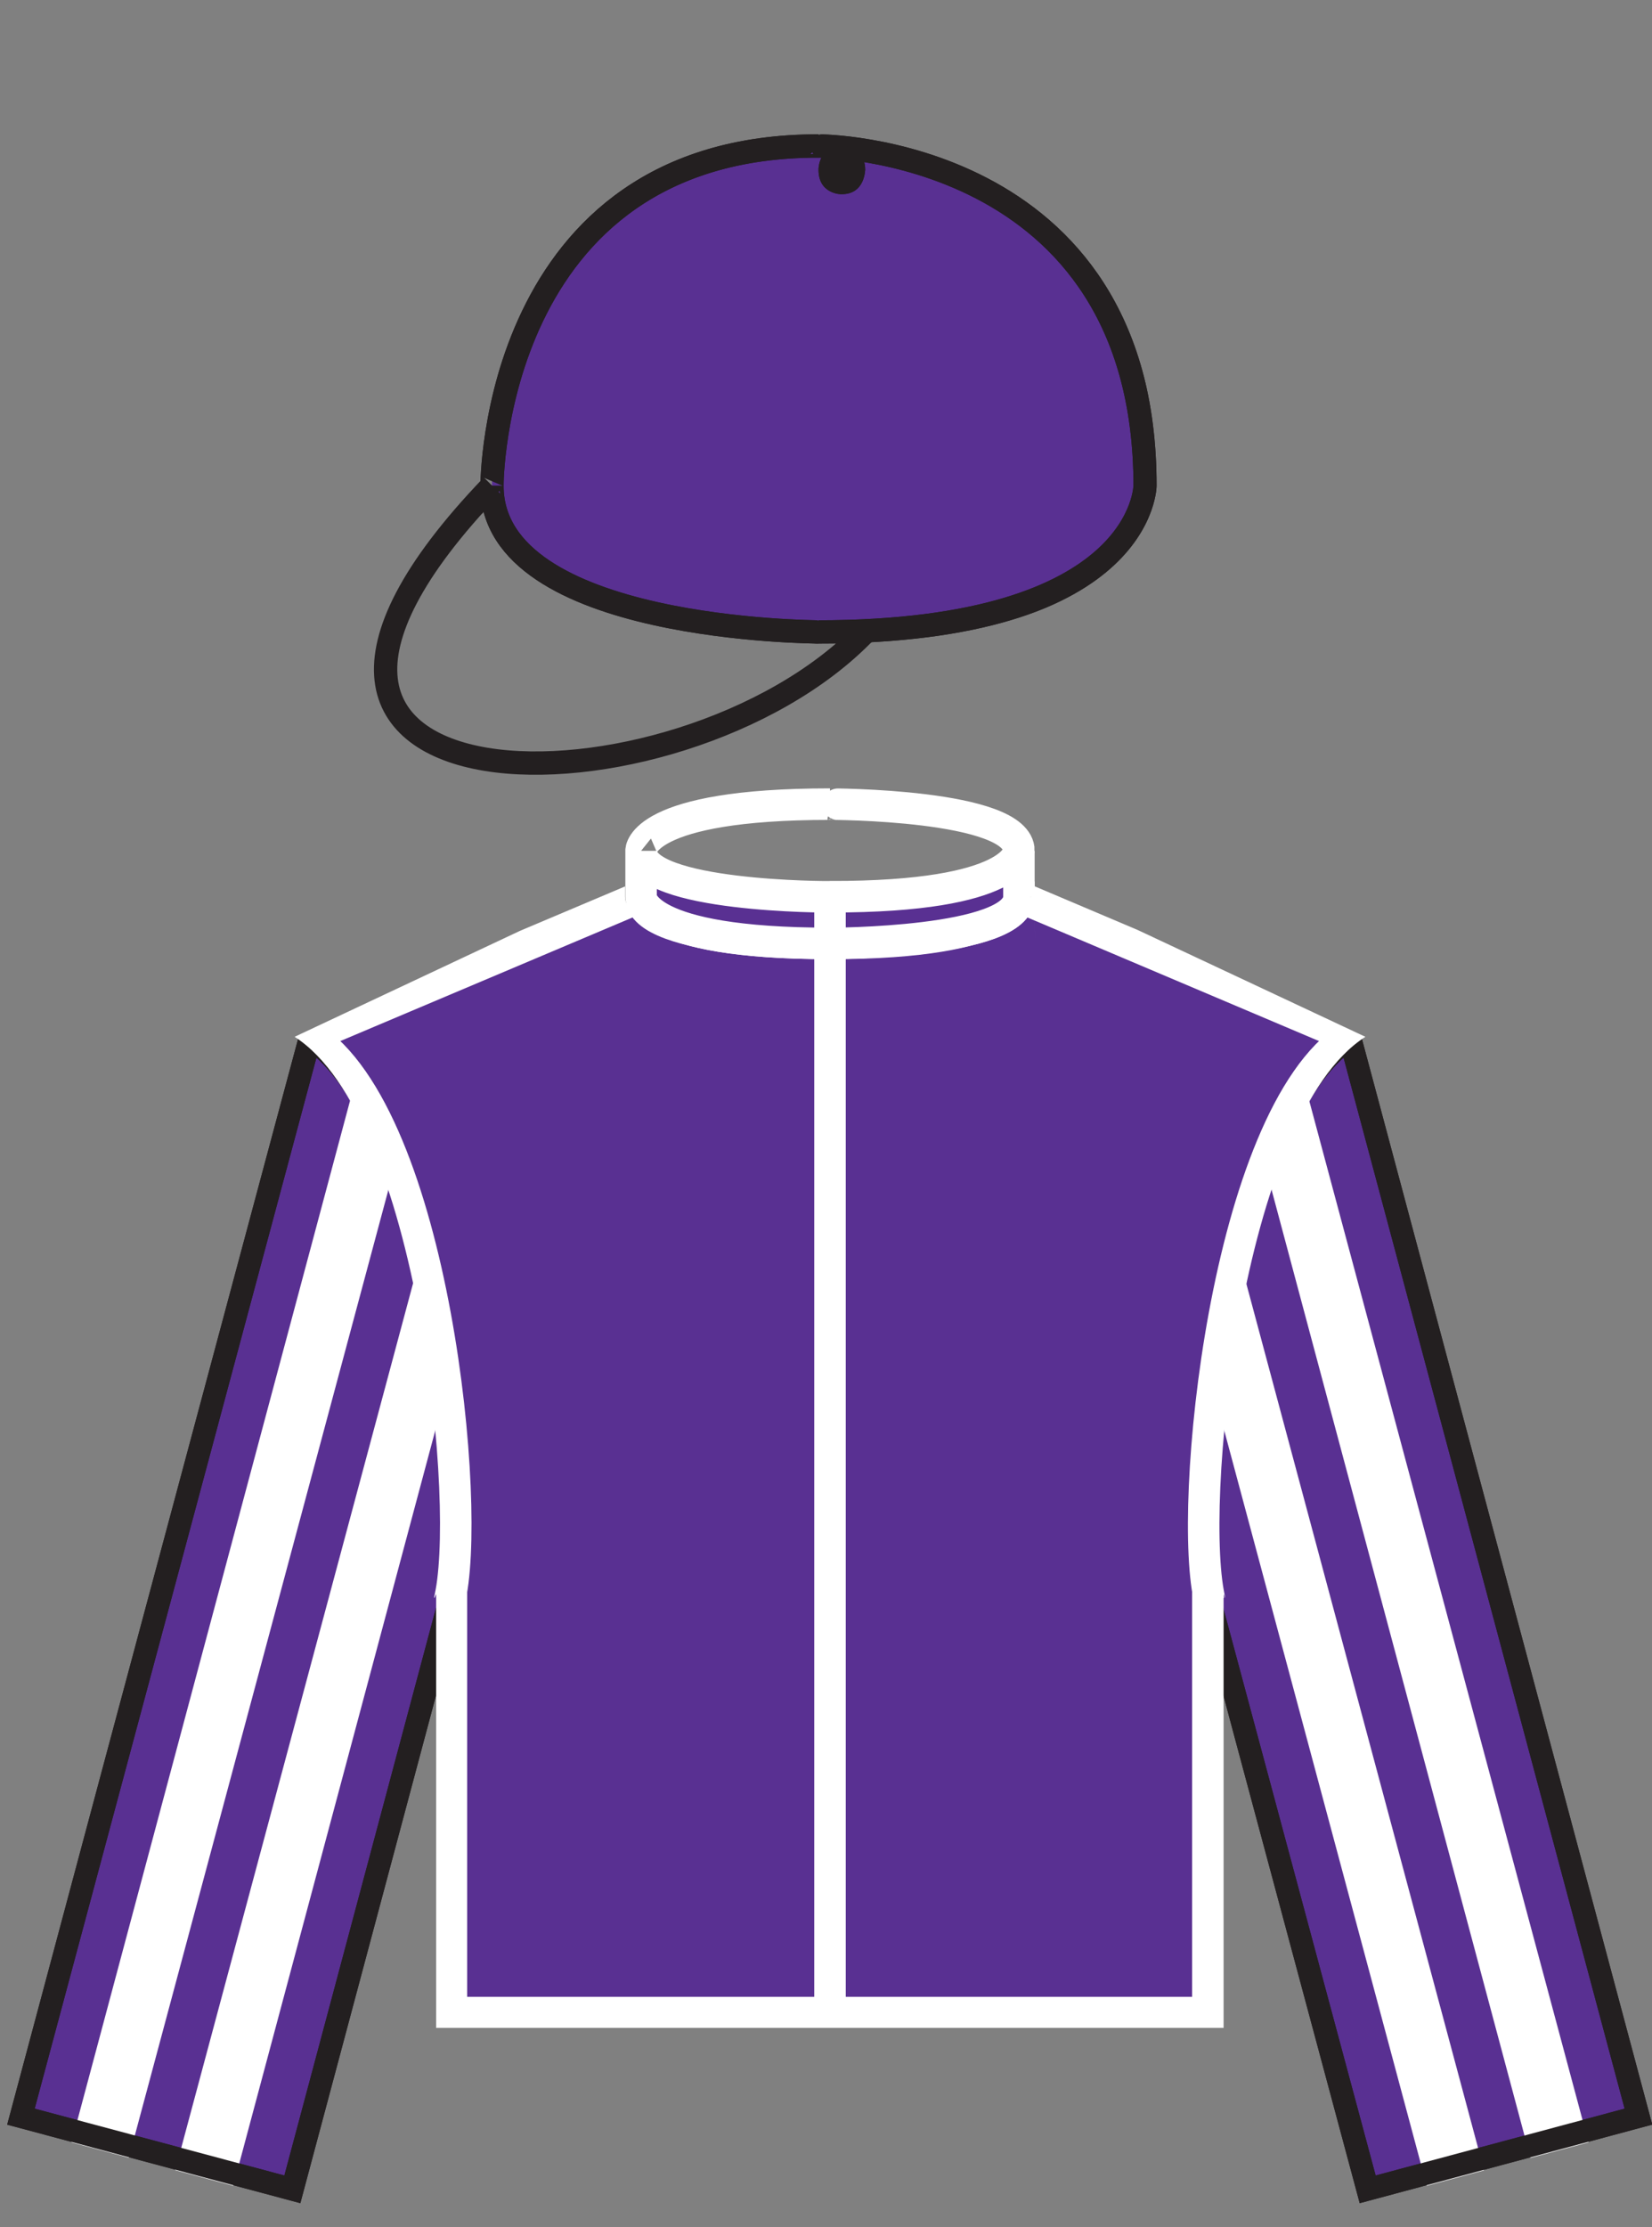
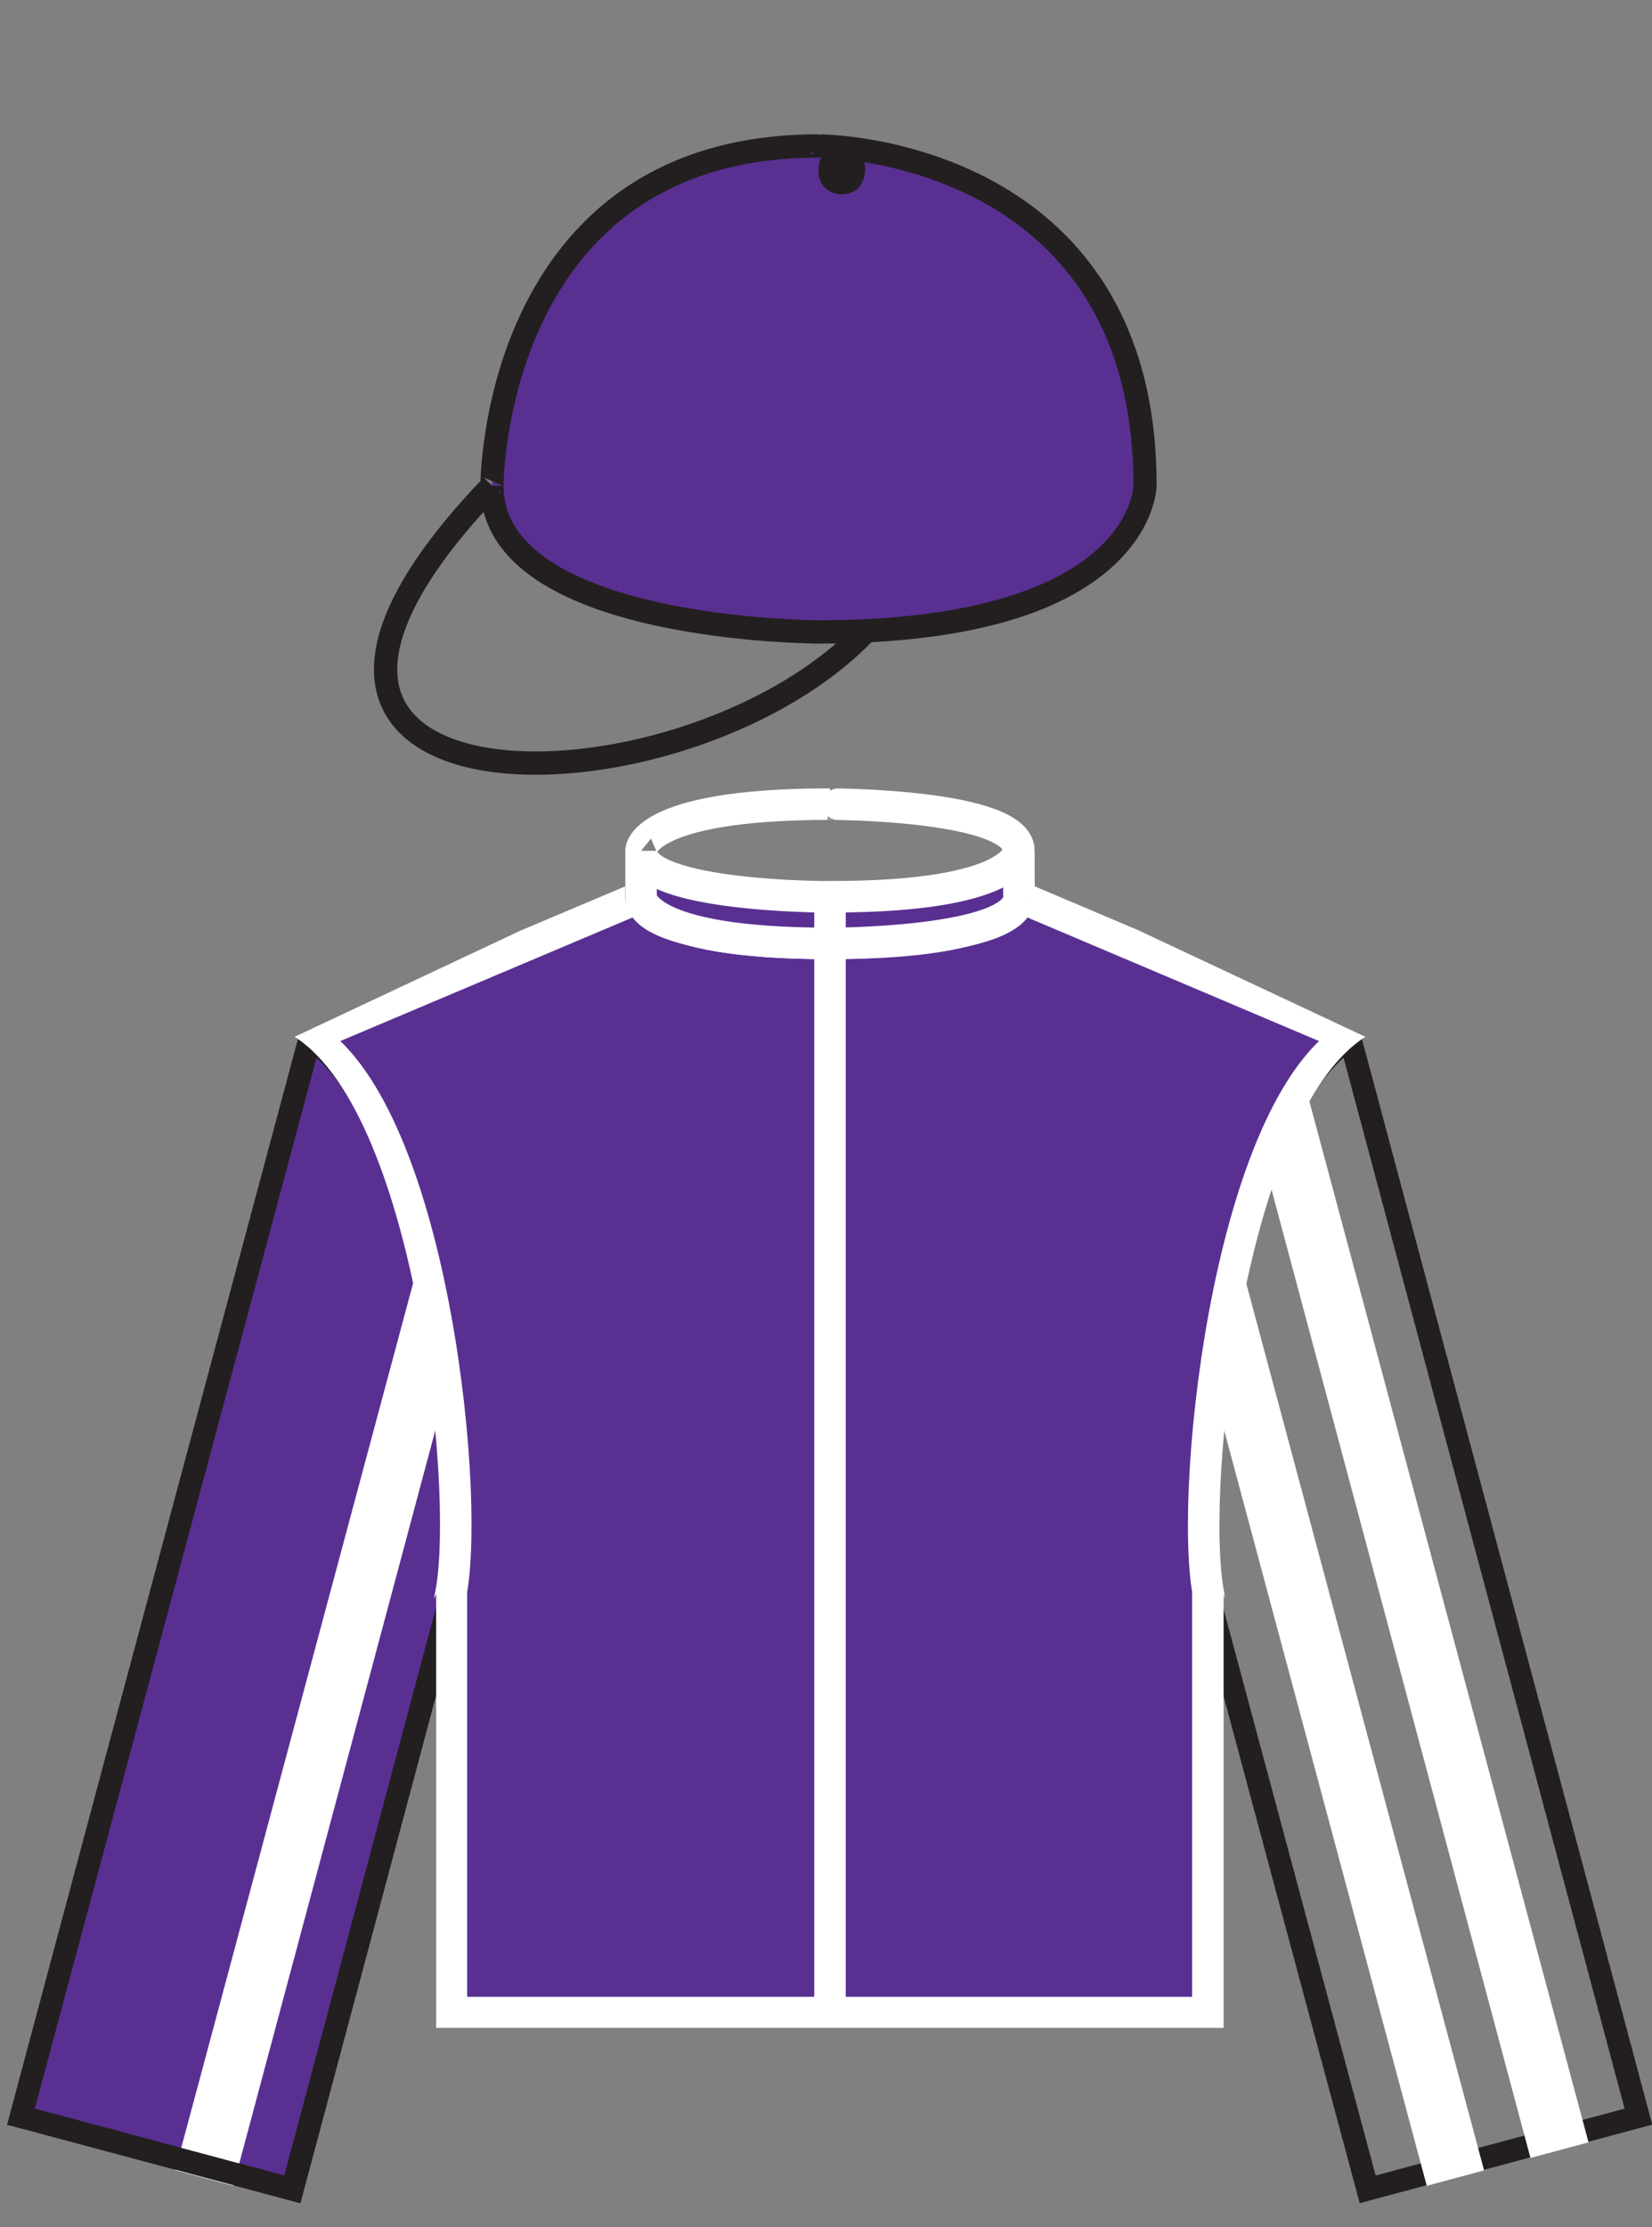
<svg xmlns="http://www.w3.org/2000/svg" width="216pt" height="291pt" viewBox="0 0 216 291" version="1.1">
  <rect x="0" y="0" width="216" height="291" fill="#808080" stroke="none" />
  <defs>
    <clipPath id="clip1">
      <path d="M 157 135 L 215 135 L 215 287 L 157 287 Z M 157 135 " />
    </clipPath>
    <clipPath id="clip2">
-       <path d="M 177.625 133.875 C 158.879 146.711 153.738 198.418 156.926 210.176 L 177.727 287.977 L 216.125 277.676 L 177.625 133.875 " />
-     </clipPath>
+       </clipPath>
    <clipPath id="clip3">
      <path d="M 156 133 L 216 133 L 216 288 L 156 288 Z M 156 133 " />
    </clipPath>
    <clipPath id="clip4">
      <path d="M 177.625 133.875 C 158.879 146.711 153.738 198.418 156.926 210.176 L 177.727 287.977 L 216.125 277.676 L 177.625 133.875 " />
    </clipPath>
    <clipPath id="clip5">
      <path d="M 163 142 L 208 142 L 208 283 L 163 283 Z M 163 142 " />
    </clipPath>
    <clipPath id="clip6">
      <path d="M 177.625 133.875 C 158.879 146.711 153.738 198.418 156.926 210.176 L 177.727 287.977 L 216.125 277.676 L 177.625 133.875 " />
    </clipPath>
    <clipPath id="clip7">
      <path d="M 156 146 L 195 146 L 195 287 L 156 287 Z M 156 146 " />
    </clipPath>
    <clipPath id="clip8">
      <path d="M 177.625 133.875 C 158.879 146.711 153.738 198.418 156.926 210.176 L 177.727 287.977 L 216.125 277.676 L 177.625 133.875 " />
    </clipPath>
    <clipPath id="clip9">
      <path d="M 156 133 L 216 133 L 216 288 L 156 288 Z M 156 133 " />
    </clipPath>
    <clipPath id="clip10">
      <path d="M 177.625 133.875 C 158.879 146.711 153.738 198.418 156.926 210.176 L 177.727 287.977 L 216.125 277.676 L 177.625 133.875 " />
    </clipPath>
    <clipPath id="clip11">
      <path d="M 2 135 L 60 135 L 60 287 L 2 287 Z M 2 135 " />
    </clipPath>
    <clipPath id="clip12">
      <path d="M 39.426 133.875 C 58.121 146.711 63.262 198.418 60.125 210.176 L 39.324 287.977 L 0.926 277.676 L 39.426 133.875 " />
    </clipPath>
    <clipPath id="clip13">
      <path d="M 0 133 L 61 133 L 61 288 L 0 288 Z M 0 133 " />
    </clipPath>
    <clipPath id="clip14">
      <path d="M 39.426 133.875 C 58.121 146.711 63.262 198.418 60.125 210.176 L 39.324 287.977 L 0.926 277.676 L 39.426 133.875 " />
    </clipPath>
    <clipPath id="clip15">
      <path d="M 9 142 L 54 142 L 54 283 L 9 283 Z M 9 142 " />
    </clipPath>
    <clipPath id="clip16">
      <path d="M 39.426 133.875 C 58.121 146.711 63.262 198.418 60.125 210.176 L 39.324 287.977 L 0.926 277.676 L 39.426 133.875 " />
    </clipPath>
    <clipPath id="clip17">
      <path d="M 22 146 L 61 146 L 61 287 L 22 287 Z M 22 146 " />
    </clipPath>
    <clipPath id="clip18">
      <path d="M 39.426 133.875 C 58.121 146.711 63.262 198.418 60.125 210.176 L 39.324 287.977 L 0.926 277.676 L 39.426 133.875 " />
    </clipPath>
    <clipPath id="clip19">
      <path d="M 0 133 L 61 133 L 61 288 L 0 288 Z M 0 133 " />
    </clipPath>
    <clipPath id="clip20">
      <path d="M 39.426 133.875 C 58.121 146.711 63.262 198.418 60.125 210.176 L 39.324 287.977 L 0.926 277.676 L 39.426 133.875 " />
    </clipPath>
    <clipPath id="clip21">
      <path d="M 39.426 133.875 C 58.121 146.711 63.262 198.418 60.125 210.176 L 39.324 287.977 L 0.926 277.676 L 39.426 133.875 " />
    </clipPath>
    <clipPath id="clip22">
      <path d="M 40 117 L 177 117 L 177 263 L 40 263 Z M 40 117 " />
    </clipPath>
    <clipPath id="clip23">
      <path d="M 83.824 117.176 L 40.523 135.477 C 56.84 145.887 61.816 197.492 58.727 209.273 L 59.023 208.273 L 59.023 262.977 L 157.926 262.977 L 157.926 208.273 L 158.227 209.273 C 155.184 197.492 160.16 145.887 176.426 135.477 L 133.227 117.176 C 133.215 117.215 133.215 123.285 108.523 123.273 C 108.5 123.285 83.785 123.285 83.824 117.176 " />
    </clipPath>
    <clipPath id="clip24">
      <path d="M 38 115 L 179 115 L 179 265 L 38 265 Z M 38 115 " />
    </clipPath>
    <clipPath id="clip25">
      <path d="M 81.727 115.176 L 38.523 135.477 C 54.781 145.887 59.758 197.492 56.625 209.273 L 57.023 208.273 L 57.023 264.977 L 160.023 264.977 L 160.023 208.273 L 160.324 209.273 C 157.242 197.492 162.219 145.887 178.523 135.477 L 135.227 115.176 C 135.273 117.215 135.273 123.285 108.523 121.273 C 108.5 121.262 81.727 123.285 81.727 117.176 " />
    </clipPath>
    <clipPath id="clip26">
      <path d="M 64 19 L 150 19 L 150 83 L 64 83 Z M 64 19 " />
    </clipPath>
    <clipPath id="clip27">
      <path d="M 62.824 65.074 C 62.773 84.137 107 84.137 107.023 84.176 C 151.227 84.137 151.227 63.5 151.227 63.477 C 151.227 17.461 107 17.461 107.023 17.477 C 62.773 17.461 62.773 63.5 62.824 63.477 " />
    </clipPath>
    <clipPath id="clip28">
      <path d="M 62 17 L 152 17 L 152 85 L 62 85 Z M 62 17 " />
    </clipPath>
    <clipPath id="clip29">
      <path d="M 62.824 65.074 C 62.773 84.137 107 84.137 107.023 84.176 C 151.227 84.137 151.227 63.5 151.227 63.477 C 151.227 17.461 107 17.461 107.023 17.477 C 62.773 17.461 62.773 63.5 62.824 63.477 " />
    </clipPath>
    <clipPath id="clip30">
      <path d="M 107 19 L 114 19 L 114 26 L 107 26 Z M 107 19 " />
    </clipPath>
    <clipPath id="clip31">
      <path d="M 62.824 65.074 C 62.773 84.137 107 84.137 107.023 84.176 C 151.227 84.137 151.227 63.5 151.227 63.477 C 151.227 17.461 107 17.461 107.023 17.477 C 62.773 17.461 62.773 63.5 62.824 63.477 " />
    </clipPath>
    <clipPath id="clip32">
      <path d="M 62 20 L 152 20 L 152 85 L 62 85 Z M 62 20 " />
    </clipPath>
    <clipPath id="clip33">
      <path d="M 62.824 65.074 C 62.773 84.137 107 84.137 107.023 84.176 C 151.227 84.137 151.227 63.5 151.227 63.477 C 151.227 17.461 107 17.461 107.023 17.477 C 62.773 17.461 62.773 63.5 62.824 63.477 " />
    </clipPath>
    <clipPath id="clip34">
      <path d="M 62 17 L 152 17 L 152 85 L 62 85 Z M 62 17 " />
    </clipPath>
    <clipPath id="clip35">
      <path d="M 62.824 65.074 C 62.773 84.137 107 84.137 107.023 84.176 C 151.227 84.137 151.227 63.5 151.227 63.477 C 151.227 17.461 107 17.461 107.023 17.477 C 62.773 17.461 62.773 63.5 62.824 63.477 " />
    </clipPath>
    <clipPath id="clip36">
      <path d="M 62.824 65.074 C 62.773 84.137 107 84.137 107.023 84.176 C 151.227 84.137 151.227 63.5 151.227 63.477 C 151.227 17.461 107 17.461 107.023 17.477 C 62.773 17.461 62.773 63.5 62.824 63.477 " />
    </clipPath>
    <clipPath id="clip37">
      <path d="M 107 19 L 114 19 L 114 26 L 107 26 Z M 107 19 " />
    </clipPath>
    <clipPath id="clip38">
      <path d="M 62.824 65.074 C 62.773 84.137 107 84.137 107.023 84.176 C 151.227 84.137 151.227 63.5 151.227 63.477 C 151.227 17.461 107 17.461 107.023 17.477 C 62.773 17.461 62.773 63.5 62.824 63.477 " />
    </clipPath>
    <clipPath id="clip39">
      <path d="M 62.824 65.074 C 62.773 84.137 107 84.137 107.023 84.176 C 151.227 84.137 151.227 63.5 151.227 63.477 C 151.227 17.461 107 17.461 107.023 17.477 C 62.773 17.461 62.773 63.5 62.824 63.477 " />
    </clipPath>
  </defs>
  <g id="surface1">
    <g clip-path="url(#clip1)" clip-rule="nonzero">
      <g clip-path="url(#clip2)" clip-rule="nonzero">
        <path style=" stroke:none;fill-rule:nonzero;fill:rgb(34.9%,18.799%,57.3%);fill-opacity:1;" d="M 176.523 135.676 C 160.355 146.316 155.215 198.023 158.324 209.773 L 178.824 286.074 L 214.227 276.574 L 176.523 135.676 " />
      </g>
    </g>
    <g clip-path="url(#clip3)" clip-rule="nonzero">
      <g clip-path="url(#clip4)" clip-rule="nonzero">
        <path style="fill:none;stroke-width:29.535;stroke-linecap:butt;stroke-linejoin:miter;stroke:rgb(13.699%,12.199%,12.5%);stroke-opacity:1;stroke-miterlimit:10;" d="M 1765.234 1553.242 C 1603.555 1446.836 1552.148 929.766 1583.242 812.266 L 1788.242 49.258 L 2142.266 144.258 L 1765.234 1553.242 " transform="matrix(0.1,0,0,-0.1,0,291)" />
      </g>
    </g>
    <g clip-path="url(#clip5)" clip-rule="nonzero">
      <g clip-path="url(#clip6)" clip-rule="nonzero">
        <path style=" stroke:none;fill-rule:nonzero;fill:rgb(100%,100%,100%);fill-opacity:1;" d="M 170.926 142.875 L 207.926 280.773 L 200.324 282.773 L 163.426 144.875 L 170.926 142.875 " />
      </g>
    </g>
    <g clip-path="url(#clip7)" clip-rule="nonzero">
      <g clip-path="url(#clip8)" clip-rule="nonzero">
        <path style=" stroke:none;fill-rule:nonzero;fill:rgb(100%,100%,100%);fill-opacity:1;" d="M 157.227 146.375 L 194.227 284.273 L 186.727 286.273 L 149.727 148.375 L 157.227 146.375 " />
      </g>
    </g>
    <g clip-path="url(#clip9)" clip-rule="nonzero">
      <g clip-path="url(#clip10)" clip-rule="nonzero">
-         <path style="fill:none;stroke-width:29.535;stroke-linecap:butt;stroke-linejoin:miter;stroke:rgb(13.699%,12.199%,12.5%);stroke-opacity:1;stroke-miterlimit:10;" d="M 1765.234 1553.242 C 1603.555 1446.836 1552.148 929.766 1583.242 812.266 L 1788.242 49.258 L 2142.266 144.258 L 1765.234 1553.242 " transform="matrix(0.1,0,0,-0.1,0,291)" />
-       </g>
+         </g>
    </g>
    <g clip-path="url(#clip11)" clip-rule="nonzero">
      <g clip-path="url(#clip12)" clip-rule="nonzero">
        <path style=" stroke:none;fill-rule:nonzero;fill:rgb(34.9%,18.799%,57.3%);fill-opacity:1;" d="M 40.523 135.676 C 56.645 146.316 61.785 198.023 58.625 209.773 L 38.227 286.074 L 2.727 276.574 L 40.523 135.676 " />
      </g>
    </g>
    <g clip-path="url(#clip13)" clip-rule="nonzero">
      <g clip-path="url(#clip14)" clip-rule="nonzero">
        <path style="fill:none;stroke-width:29.535;stroke-linecap:butt;stroke-linejoin:miter;stroke:rgb(13.699%,12.199%,12.5%);stroke-opacity:1;stroke-miterlimit:10;" d="M 405.234 1553.242 C 566.445 1446.836 617.852 929.766 586.25 812.266 L 382.266 49.258 L 27.266 144.258 L 405.234 1553.242 " transform="matrix(0.1,0,0,-0.1,0,291)" />
      </g>
    </g>
    <g clip-path="url(#clip15)" clip-rule="nonzero">
      <g clip-path="url(#clip16)" clip-rule="nonzero">
-         <path style=" stroke:none;fill-rule:nonzero;fill:rgb(100%,100%,100%);fill-opacity:1;" d="M 46.023 142.875 L 9.125 280.773 L 16.625 282.773 L 53.625 144.875 L 46.023 142.875 " />
-       </g>
+         </g>
    </g>
    <g clip-path="url(#clip17)" clip-rule="nonzero">
      <g clip-path="url(#clip18)" clip-rule="nonzero">
        <path style=" stroke:none;fill-rule:nonzero;fill:rgb(100%,100%,100%);fill-opacity:1;" d="M 59.727 146.375 L 22.727 284.273 L 30.324 286.273 L 67.227 148.375 L 59.727 146.375 " />
      </g>
    </g>
    <g clip-path="url(#clip19)" clip-rule="nonzero">
      <g clip-path="url(#clip20)" clip-rule="nonzero">
        <g clip-path="url(#clip21)" clip-rule="nonzero">
          <path style="fill:none;stroke-width:29.535;stroke-linecap:butt;stroke-linejoin:miter;stroke:rgb(13.699%,12.199%,12.5%);stroke-opacity:1;stroke-miterlimit:10;" d="M 405.234 1553.242 C 566.445 1446.836 617.852 929.766 586.25 812.266 L 382.266 49.258 L 27.266 144.258 L 405.234 1553.242 " transform="matrix(0.1,0,0,-0.1,0,291)" />
        </g>
      </g>
    </g>
    <path style=" stroke:none;fill-rule:nonzero;fill:rgb(34.9%,18.799%,57.3%);fill-opacity:1;" d="M 83.824 111.176 L 83.824 117.176 C 83.785 117.215 83.785 123.285 108.523 123.273 C 108.5 123.285 133.215 123.285 133.227 117.176 L 133.227 111.176 C 133.215 111.145 133.215 117.215 108.523 117.176 C 108.5 117.215 83.785 117.215 83.824 111.176 " />
    <g clip-path="url(#clip22)" clip-rule="nonzero">
      <g clip-path="url(#clip23)" clip-rule="nonzero">
-         <path style=" stroke:none;fill-rule:nonzero;fill:rgb(34.9%,18.799%,57.3%);fill-opacity:1;" d="M 83.824 111.176 C 83.785 117.215 108.5 117.215 108.523 117.176 C 133.215 117.215 133.215 111.145 133.227 111.176 C 133.215 105.07 108.5 105.07 108.523 105.074 C 83.785 105.07 83.785 111.145 83.824 111.176 L 83.824 117.176 L 40.523 135.477 C 56.84 145.887 61.816 197.492 58.727 209.273 L 59.023 208.273 L 59.023 262.977 L 157.926 262.977 L 157.926 208.273 L 158.227 209.273 C 155.184 197.492 160.16 145.887 176.426 135.477 L 133.227 117.176 L 133.227 111.176 " />
+         <path style=" stroke:none;fill-rule:nonzero;fill:rgb(34.9%,18.799%,57.3%);fill-opacity:1;" d="M 83.824 111.176 C 83.785 117.215 108.5 117.215 108.523 117.176 C 133.215 117.215 133.215 111.145 133.227 111.176 C 133.215 105.07 108.5 105.07 108.523 105.074 C 83.785 105.07 83.785 111.145 83.824 111.176 L 83.824 117.176 L 40.523 135.477 C 56.84 145.887 61.816 197.492 58.727 209.273 L 59.023 208.273 L 59.023 262.977 L 157.926 262.977 L 157.926 208.273 L 158.227 209.273 C 155.184 197.492 160.16 145.887 176.426 135.477 L 133.227 117.176 " />
        <path style="fill:none;stroke-width:10;stroke-linecap:butt;stroke-linejoin:miter;stroke:rgb(13.699%,12.199%,12.5%);stroke-opacity:1;stroke-miterlimit:10;" d="M 838.242 1738.242 C 837.852 1737.852 837.852 1677.148 1085.234 1677.266 C 1085 1677.148 1332.148 1677.148 1332.266 1738.242 C 1332.148 1737.852 1332.148 1677.148 1085.234 1677.266 C 1085 1677.148 837.852 1677.148 838.242 1738.242 L 405.234 1555.234 C 568.398 1451.133 618.164 935.078 587.266 817.266 L 590.234 827.266 L 590.234 280.234 L 1579.258 280.234 L 1579.258 827.266 L 1582.266 817.266 C 1551.836 935.078 1601.602 1451.133 1764.258 1555.234 L 1332.266 1738.242 L 1332.266 1798.242 C 1332.148 1859.297 1085 1859.297 1085.234 1859.258 C 837.852 1859.297 837.852 1798.555 838.242 1798.242 " transform="matrix(0.1,0,0,-0.1,0,291)" />
      </g>
    </g>
    <path style="fill:none;stroke-width:41.191;stroke-linecap:butt;stroke-linejoin:miter;stroke:rgb(100%,100%,100%);stroke-opacity:1;stroke-miterlimit:10;" d="M 1085.234 1677.266 L 1085.234 280.234 " transform="matrix(0.1,0,0,-0.1,0,291)" />
    <path style="fill:none;stroke-width:41.191;stroke-linecap:butt;stroke-linejoin:miter;stroke:rgb(100%,100%,100%);stroke-opacity:1;stroke-miterlimit:10;" d="M 838.242 1798.242 C 837.852 1737.852 1085 1737.852 1085.234 1738.242 C 1332.148 1737.852 1332.148 1798.555 1332.266 1798.242 C 1332.148 1859.297 1085 1859.297 1085.234 1859.258 C 837.852 1859.297 837.852 1798.555 838.242 1798.242 M 1332.266 1798.242 L 1332.266 1738.242 M 1085.234 1738.242 L 1085.234 1677.266 M 838.242 1798.242 L 838.242 1738.242 C 837.852 1737.852 837.852 1677.148 1085.234 1677.266 C 1085 1677.148 1332.148 1677.148 1332.266 1738.242 " transform="matrix(0.1,0,0,-0.1,0,291)" />
    <g clip-path="url(#clip24)" clip-rule="nonzero">
      <g clip-path="url(#clip25)" clip-rule="nonzero">
        <path style="fill:none;stroke-width:41.191;stroke-linecap:butt;stroke-linejoin:miter;stroke:rgb(100%,100%,100%);stroke-opacity:1;stroke-miterlimit:10;" d="M 838.242 1738.242 C 837.852 1737.852 837.852 1677.148 1085.234 1677.266 C 1085 1677.148 1332.148 1677.148 1332.266 1738.242 C 1332.148 1737.852 1332.148 1677.148 1085.234 1677.266 C 1085 1677.148 837.852 1677.148 838.242 1738.242 L 405.234 1555.234 C 568.398 1451.133 618.164 935.078 587.266 817.266 L 590.234 827.266 L 590.234 280.234 L 1579.258 280.234 L 1579.258 827.266 L 1582.266 817.266 C 1551.836 935.078 1601.602 1451.133 1764.258 1555.234 L 1332.266 1738.242 L 1332.266 1798.242 C 1332.148 1859.297 1085 1859.297 1085.234 1859.258 C 837.852 1859.297 837.852 1798.555 838.242 1798.242 " transform="matrix(0.1,0,0,-0.1,0,291)" />
      </g>
    </g>
    <path style="fill:none;stroke-width:30.5;stroke-linecap:butt;stroke-linejoin:miter;stroke:rgb(13.699%,12.199%,12.5%);stroke-opacity:1;stroke-miterlimit:10;" d="M 643.242 2275.234 C 216.016 1830.508 886.992 1830.508 1131.25 2084.258 " transform="matrix(0.1,0,0,-0.1,0,291)" />
    <g clip-path="url(#clip26)" clip-rule="nonzero">
      <g clip-path="url(#clip27)" clip-rule="nonzero">
        <path style=" stroke:none;fill-rule:nonzero;fill:rgb(34.9%,18.799%,57.3%);fill-opacity:1;" d="M 64.324 63.477 C 64.301 82.551 107 82.551 107.023 82.574 C 149.699 82.551 149.699 63.5 149.727 63.477 C 149.699 19.051 107 19.051 107.023 19.074 C 64.301 19.051 64.301 63.5 64.324 63.477 " />
      </g>
    </g>
    <g clip-path="url(#clip28)" clip-rule="nonzero">
      <g clip-path="url(#clip29)" clip-rule="nonzero">
-         <path style="fill:none;stroke-width:30.5;stroke-linecap:butt;stroke-linejoin:miter;stroke:rgb(13.699%,12.199%,12.5%);stroke-opacity:1;stroke-miterlimit:10;" d="M 643.242 2275.234 C 643.008 2084.492 1070 2084.492 1070.234 2084.258 C 1496.992 2084.492 1496.992 2275 1497.266 2275.234 C 1496.992 2719.492 1070 2719.492 1070.234 2719.258 C 643.008 2719.492 643.008 2275 643.242 2275.234 " transform="matrix(0.1,0,0,-0.1,0,291)" />
-       </g>
+         </g>
    </g>
    <g clip-path="url(#clip30)" clip-rule="nonzero">
      <g clip-path="url(#clip31)" clip-rule="nonzero">
        <path style=" stroke:none;fill-rule:nonzero;fill:rgb(13.699%,12.199%,12.5%);fill-opacity:1;" d="M 107.023 22.176 C 107 25.398 110.051 25.398 110.023 25.375 C 113.102 25.398 113.102 22.227 113.125 22.176 C 113.102 19.051 110.051 19.051 110.023 19.074 C 107 19.051 107 22.227 107.023 22.176 " />
      </g>
    </g>
    <g clip-path="url(#clip32)" clip-rule="nonzero">
      <g clip-path="url(#clip33)" clip-rule="nonzero">
        <path style="fill:none;stroke-width:30.5;stroke-linecap:butt;stroke-linejoin:miter;stroke:rgb(13.699%,12.199%,12.5%);stroke-opacity:1;stroke-miterlimit:10;" d="M 643.242 2275.234 C 216.016 1830.508 886.992 1830.508 1131.25 2084.258 " transform="matrix(0.1,0,0,-0.1,0,291)" />
      </g>
    </g>
    <g clip-path="url(#clip34)" clip-rule="nonzero">
      <g clip-path="url(#clip35)" clip-rule="nonzero">
        <g clip-path="url(#clip36)" clip-rule="nonzero">
          <path style="fill:none;stroke-width:30.5;stroke-linecap:butt;stroke-linejoin:miter;stroke:rgb(13.699%,12.199%,12.5%);stroke-opacity:1;stroke-miterlimit:10;" d="M 643.242 2275.234 C 643.008 2084.492 1070 2084.492 1070.234 2084.258 C 1496.992 2084.492 1496.992 2275 1497.266 2275.234 C 1496.992 2719.492 1070 2719.492 1070.234 2719.258 C 643.008 2719.492 643.008 2275 643.242 2275.234 " transform="matrix(0.1,0,0,-0.1,0,291)" />
        </g>
      </g>
    </g>
    <g clip-path="url(#clip37)" clip-rule="nonzero">
      <g clip-path="url(#clip38)" clip-rule="nonzero">
        <g clip-path="url(#clip39)" clip-rule="nonzero">
          <path style=" stroke:none;fill-rule:nonzero;fill:rgb(13.699%,12.199%,12.5%);fill-opacity:1;" d="M 107.023 22.176 C 107 25.398 110.051 25.398 110.023 25.375 C 113.102 25.398 113.102 22.227 113.125 22.176 C 113.102 19.051 110.051 19.051 110.023 19.074 C 107 19.051 107 22.227 107.023 22.176 " />
        </g>
      </g>
    </g>
  </g>
</svg>